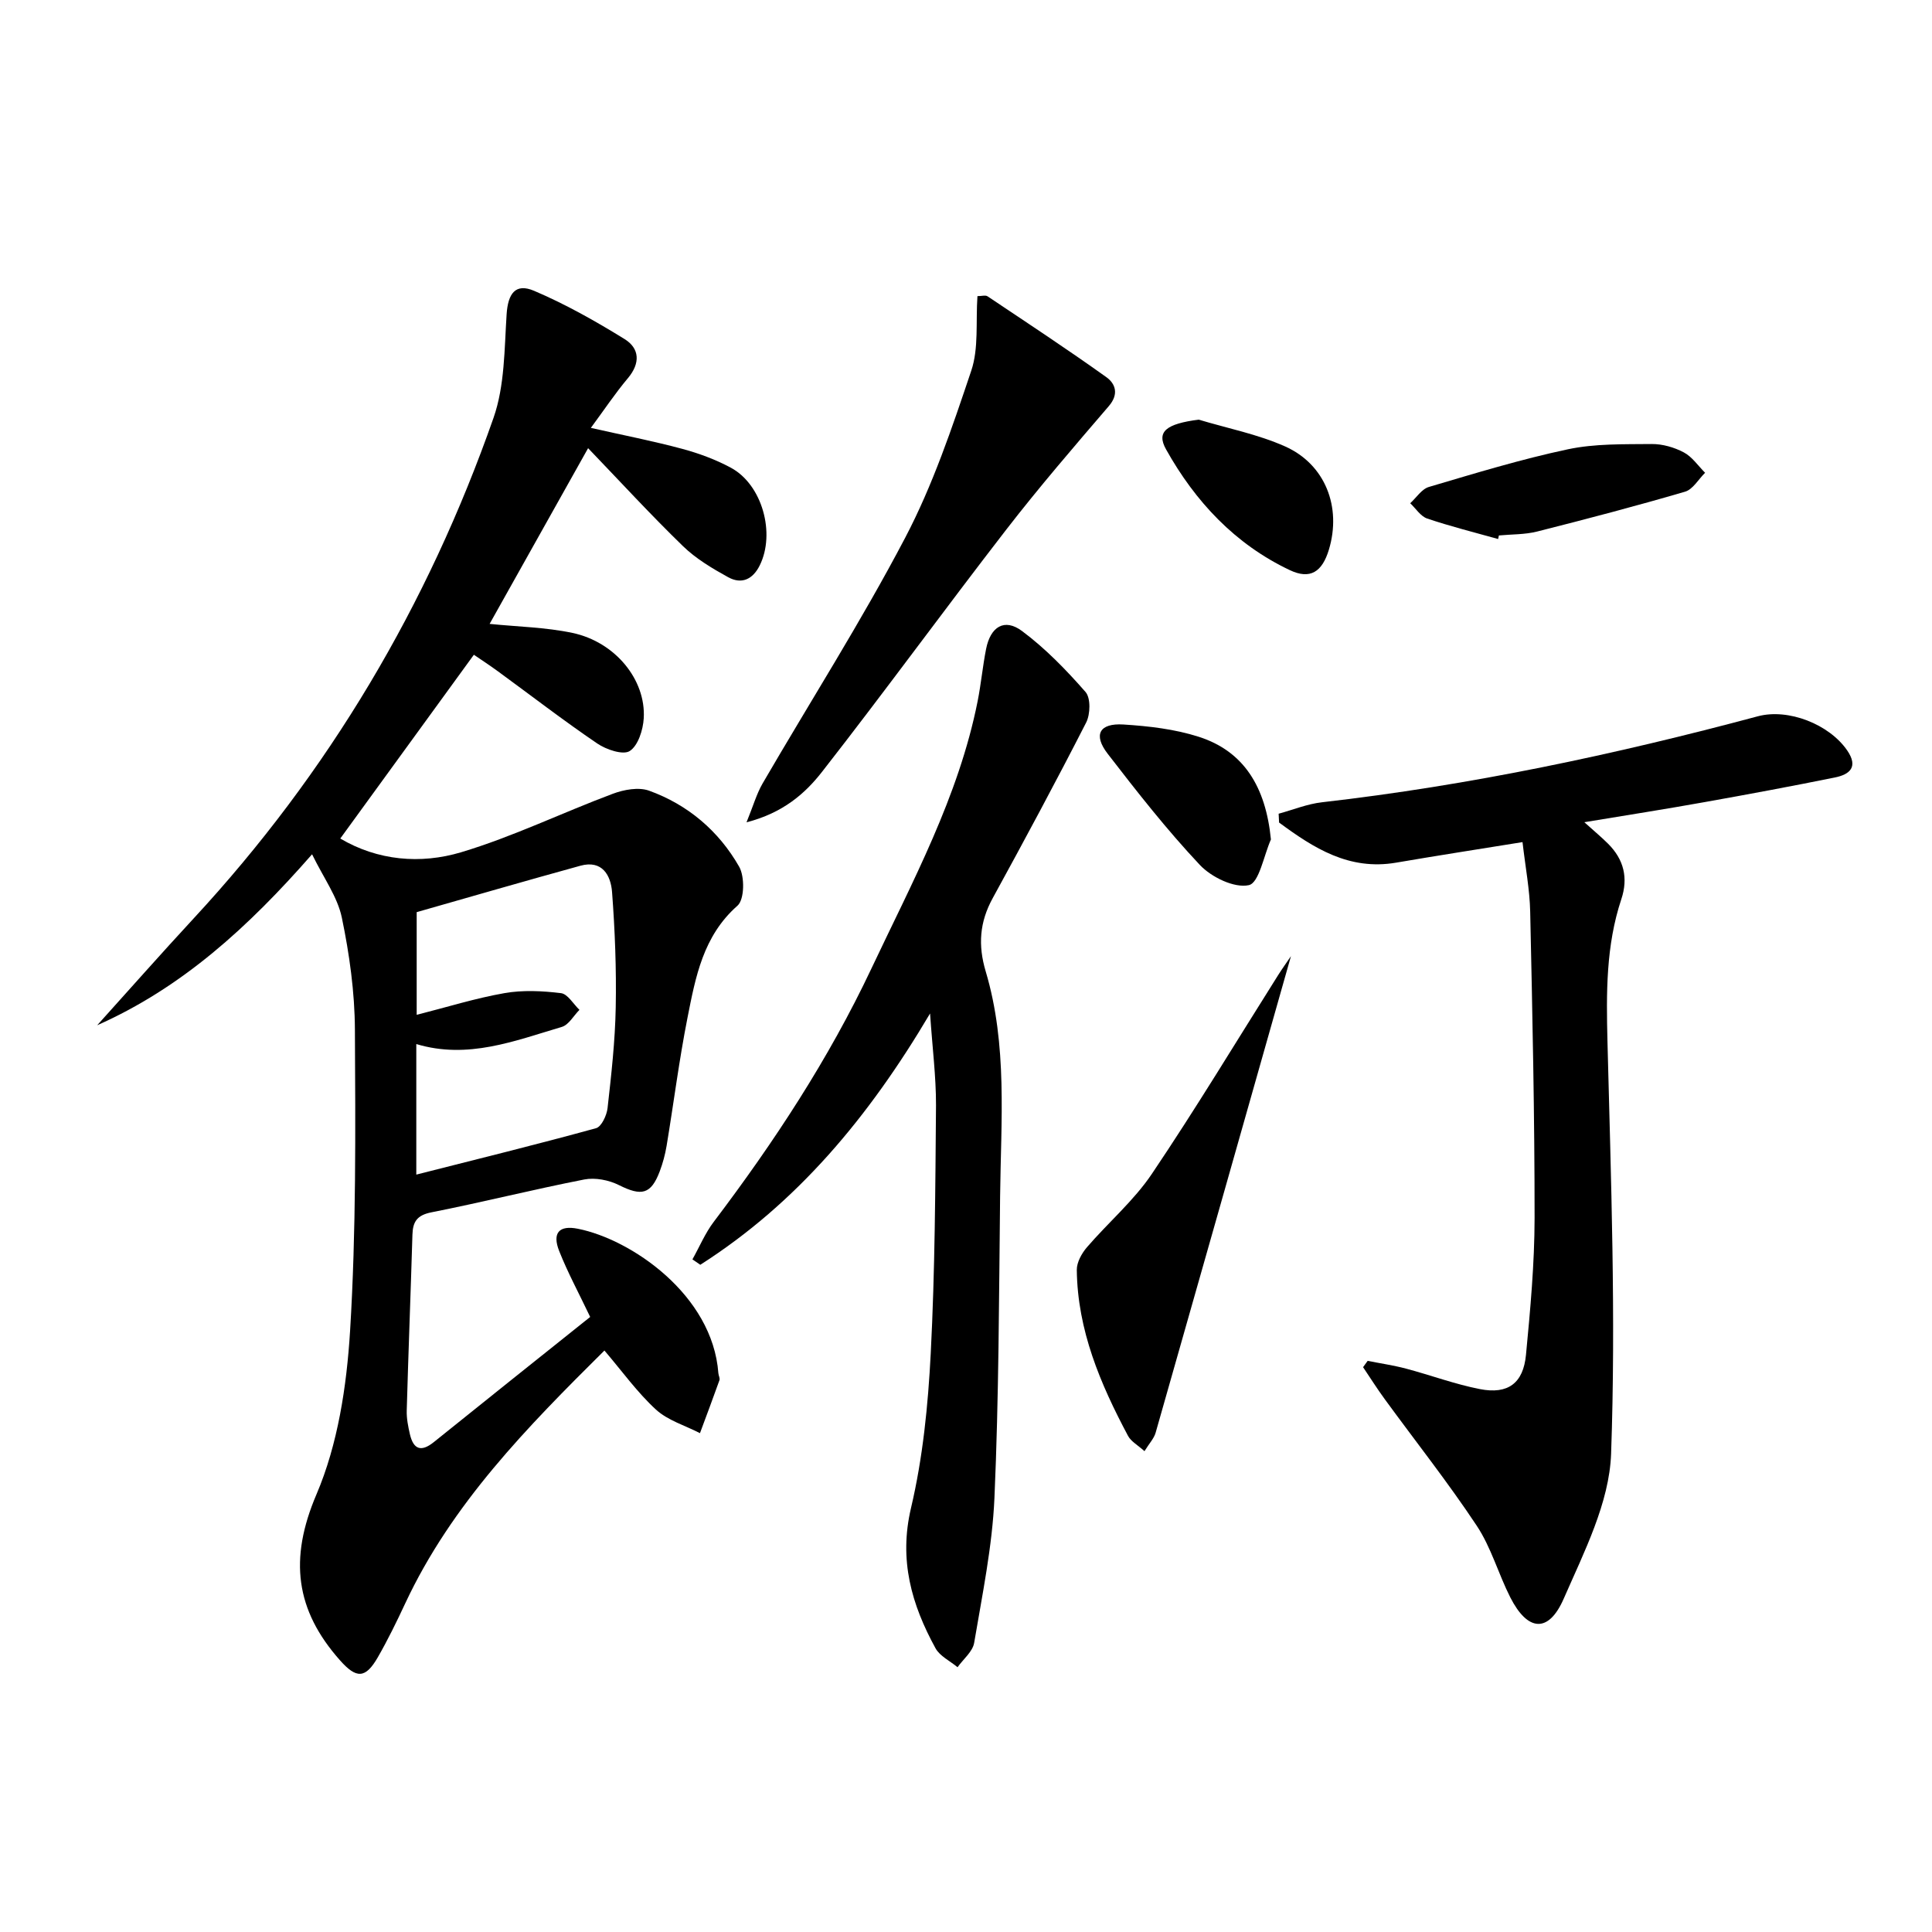
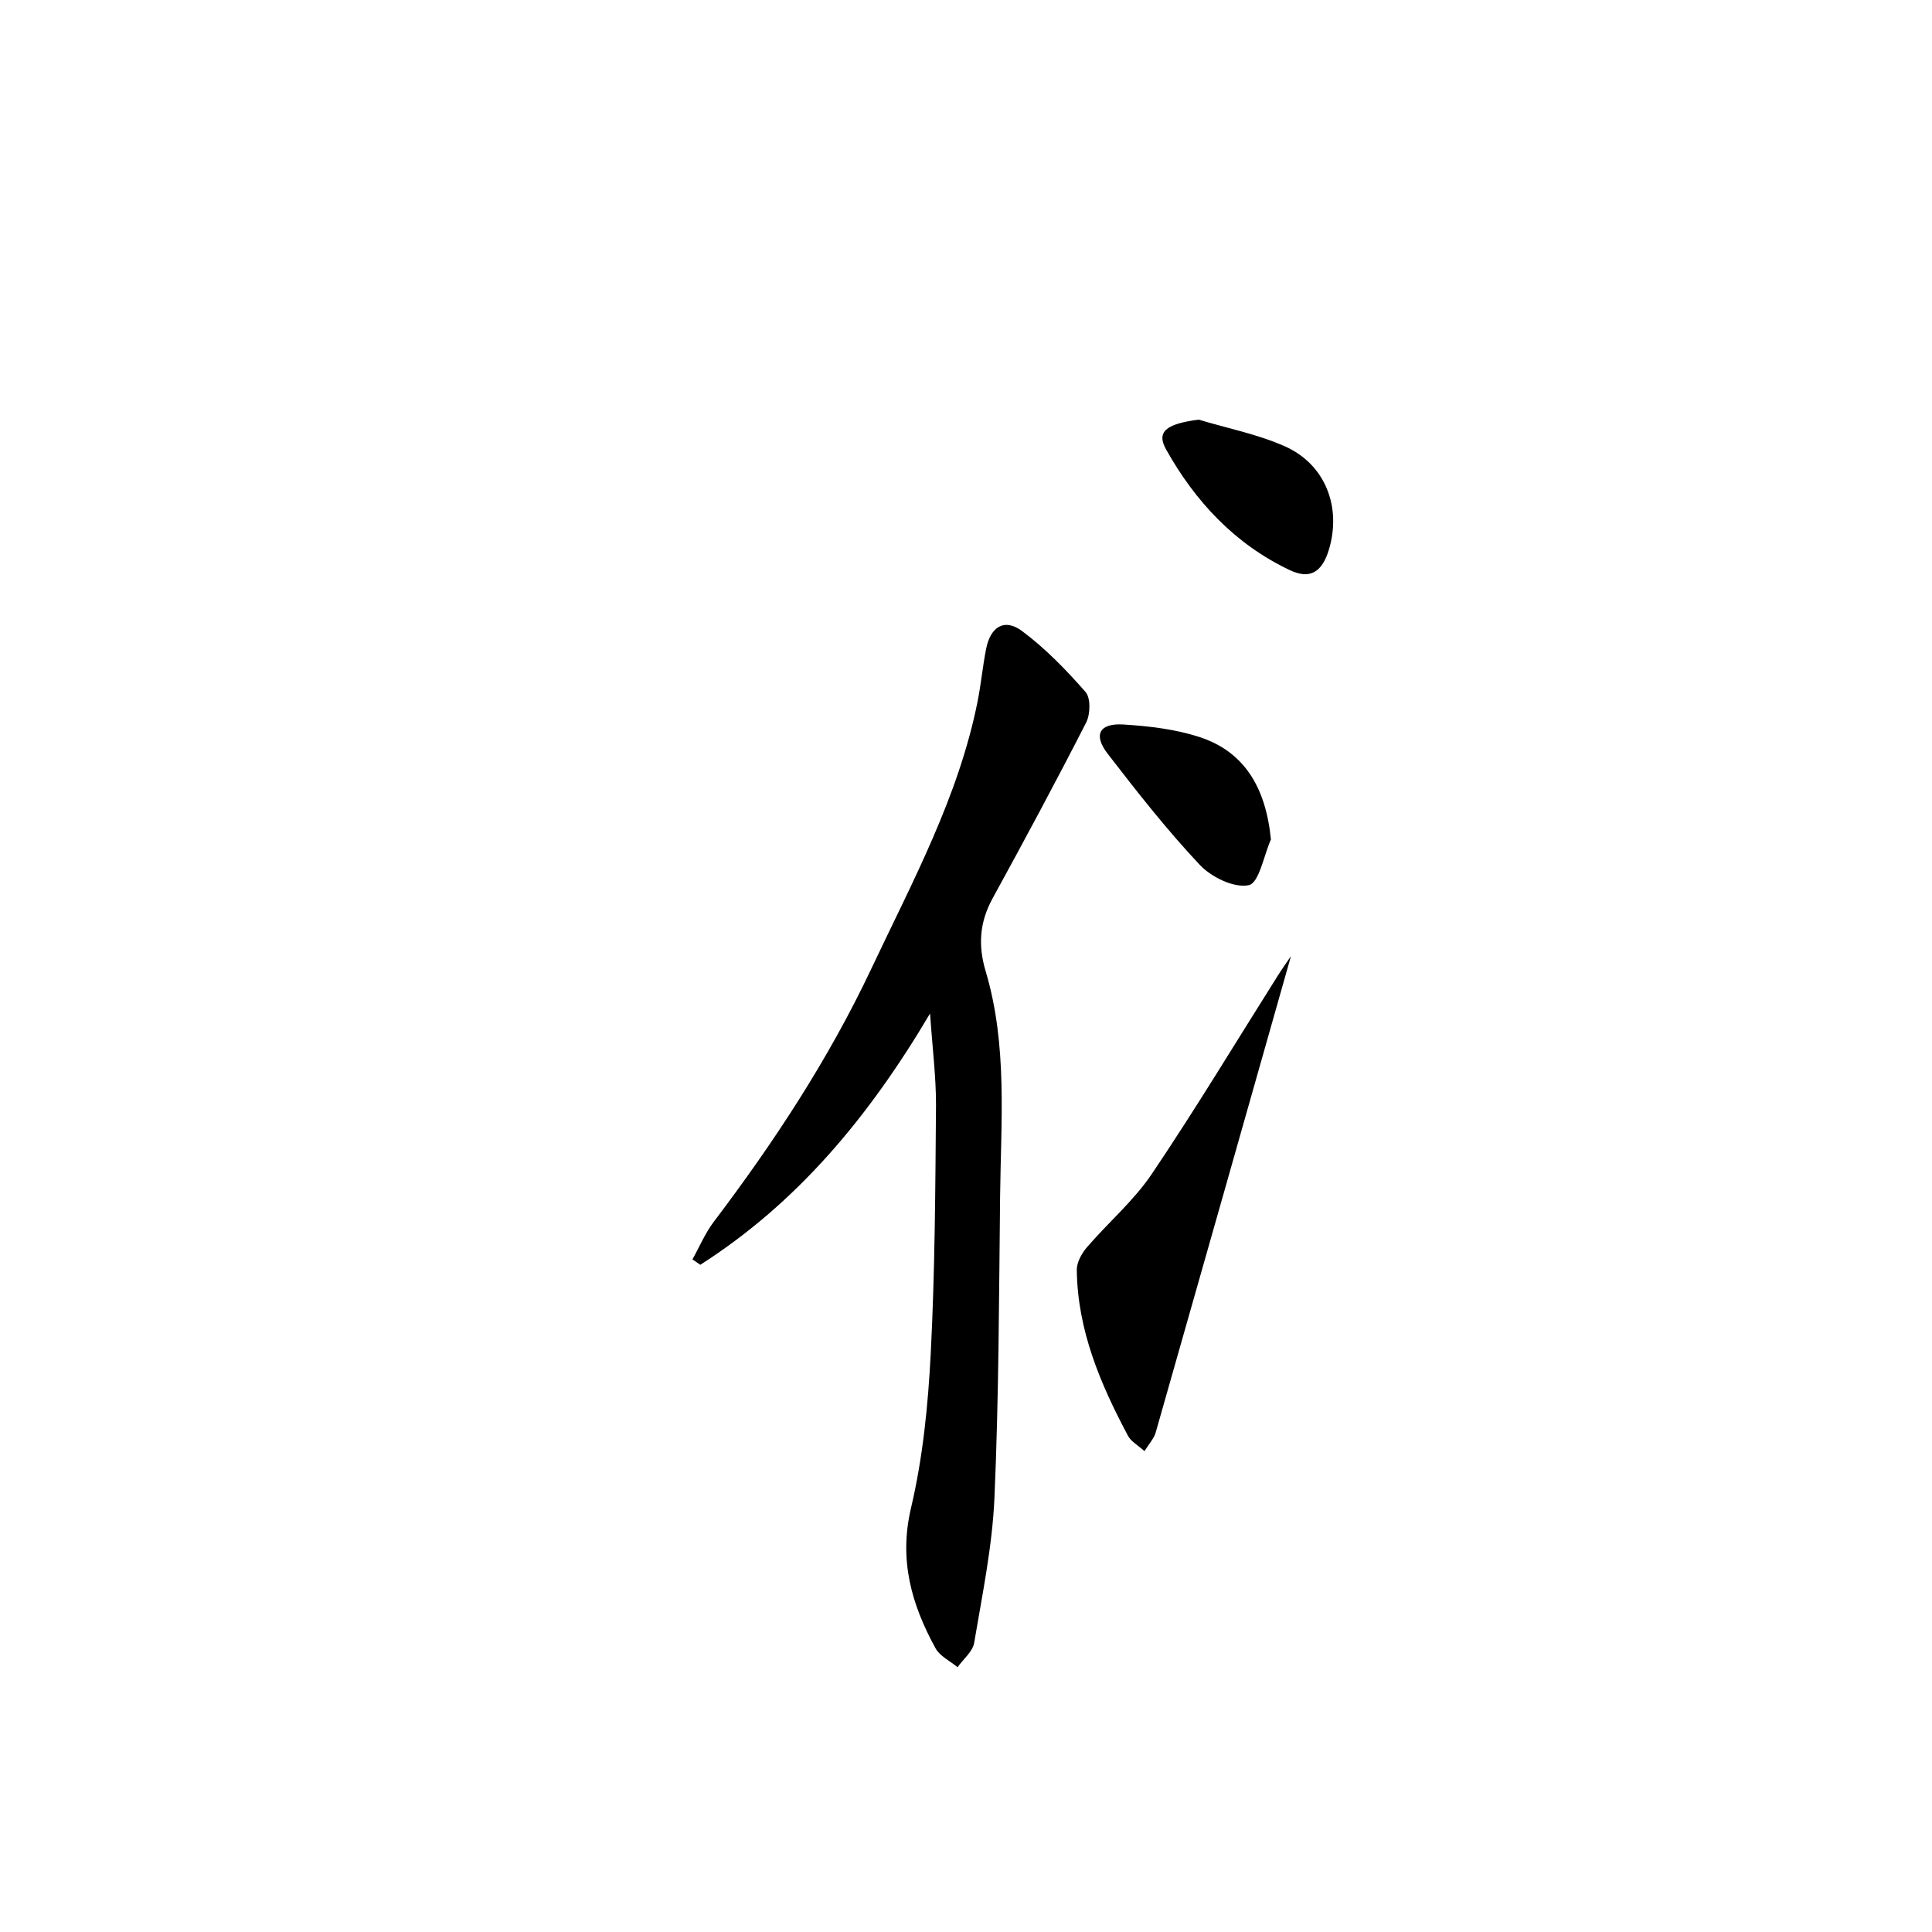
<svg xmlns="http://www.w3.org/2000/svg" enable-background="new 0 0 400 400" viewBox="0 0 400 400">
-   <path d="m122.19 272.66c-2.35-4.94-4.65-9.18-6.41-13.63-1.51-3.8.01-5.4 3.86-4.63 11.01 2.18 27.9 13.66 29.09 29.91.04.49.37 1.05.22 1.46-1.3 3.66-2.68 7.3-4.03 10.95-3.08-1.59-6.66-2.63-9.12-4.89-3.86-3.54-6.98-7.91-10.66-12.22-16 15.87-31.61 31.74-41.25 52.37-1.76 3.77-3.59 7.52-5.66 11.13-2.58 4.49-4.46 4.44-7.82.66-9.26-10.42-10.59-21.02-4.9-34.35 4.45-10.41 6.26-22.42 6.97-33.86 1.27-20.75 1.11-41.6 1-62.4-.04-7.75-1.13-15.59-2.71-23.19-.9-4.3-3.77-8.2-6.16-13.1-13.22 15.11-26.96 27.62-44.49 35.4 6.64-7.36 13.19-14.79 19.92-22.06 27.99-30.21 48.56-64.93 62.14-103.7 2.33-6.66 2.24-14.25 2.71-21.45.28-4.24 1.8-6.51 5.69-4.85 6.49 2.76 12.71 6.27 18.73 9.99 3.13 1.94 3.3 4.99.69 8.1-2.65 3.15-4.95 6.61-7.67 10.29 6.65 1.5 12.8 2.7 18.84 4.32 3.5.94 6.99 2.22 10.17 3.94 6.48 3.51 9.24 13.57 5.96 20.2-1.46 2.95-3.79 3.96-6.53 2.46-3.32-1.83-6.7-3.84-9.39-6.46-6.68-6.48-12.98-13.35-19.62-20.26-7.14 12.73-13.79 24.6-20.39 36.38 5.77.59 11.58.69 17.16 1.87 8.83 1.87 15.22 9.68 14.75 17.67-.14 2.4-1.16 5.65-2.9 6.78-1.37.89-4.87-.29-6.73-1.56-7.02-4.77-13.74-9.96-20.6-14.97-1.72-1.26-3.51-2.42-4.94-3.4-9.32 12.82-18.39 25.3-27.66 38.05 7.74 4.57 16.59 5.36 25.02 2.84 10.72-3.21 20.9-8.18 31.41-12.11 2.29-.86 5.33-1.42 7.5-.64 8.06 2.91 14.45 8.36 18.66 15.75 1.17 2.06 1.1 6.78-.35 8.06-7.13 6.28-8.68 14.76-10.35 23.19-1.74 8.79-2.86 17.7-4.33 26.55-.3 1.79-.78 3.57-1.42 5.27-1.82 4.79-3.77 5.18-8.45 2.84-2.09-1.05-4.92-1.6-7.18-1.16-10.59 2.07-21.06 4.71-31.64 6.8-2.97.59-3.85 1.93-3.93 4.62-.36 12.14-.84 24.28-1.18 36.42-.05 1.63.29 3.31.66 4.92.74 3.14 2.33 3.72 4.95 1.61 10.76-8.67 21.56-17.27 32.37-25.91zm-35.92-62.55c6.3-1.6 12.16-3.44 18.16-4.49 3.8-.67 7.85-.47 11.71 0 1.4.17 2.56 2.25 3.83 3.46-1.21 1.21-2.21 3.1-3.65 3.53-9.76 2.89-19.46 6.76-30.13 3.55v27.03c12.61-3.2 24.96-6.24 37.22-9.61 1.12-.31 2.21-2.66 2.38-4.17.78-6.92 1.56-13.88 1.69-20.84.15-7.96-.16-15.94-.76-23.88-.26-3.46-2.04-6.69-6.55-5.45-11.34 3.12-22.63 6.4-33.9 9.61z" />
-   <path d="m328.02 170.23c2.05 1.85 3.56 3.1 4.94 4.48 3.24 3.24 4.18 7.07 2.72 11.45-3.2 9.62-3.12 19.47-2.87 29.51.72 28.44 1.76 56.93.75 85.33-.36 10.12-5.59 20.33-9.8 29.97-3.15 7.22-7.47 6.82-11.06-.23-2.48-4.88-3.97-10.36-6.96-14.86-5.95-8.97-12.65-17.44-19-26.14-1.59-2.17-3.03-4.45-4.53-6.68.32-.44.63-.87.95-1.31 2.65.53 5.34.92 7.95 1.61 5.12 1.36 10.12 3.23 15.3 4.24 5.8 1.13 8.97-1.21 9.53-7.11.9-9.42 1.77-18.89 1.78-28.33.01-21.13-.45-42.27-.91-63.4-.1-4.58-.98-9.14-1.59-14.41-9.22 1.49-17.7 2.8-26.15 4.25-9.78 1.68-17.11-3.04-24.25-8.3-.03-.61-.06-1.22-.09-1.83 2.99-.81 5.94-2.03 8.99-2.37 30.56-3.49 60.55-9.85 90.22-17.8 6.32-1.69 14.8 1.66 18.51 7.08 2.34 3.42.52 4.97-2.56 5.59-8.94 1.81-17.9 3.48-26.87 5.08-8.07 1.45-16.18 2.72-25 4.18z" />
  <path d="m192.56 209.83c-12.73 21.52-27.55 39.24-47.57 52.03-.54-.37-1.09-.74-1.63-1.12 1.46-2.6 2.63-5.42 4.41-7.77 12.48-16.48 23.79-33.69 32.63-52.41 8.49-17.99 18.07-35.59 22.01-55.39.71-3.58 1.04-7.23 1.75-10.81.91-4.62 3.8-6.42 7.43-3.72 4.85 3.61 9.16 8.06 13.16 12.63 1.09 1.25 1 4.61.13 6.32-6.25 12.23-12.76 24.34-19.36 36.38-2.71 4.94-3.06 9.72-1.44 15.15 4.55 15.26 3.15 31 2.98 46.6-.23 20.8-.26 41.61-1.17 62.38-.44 10.06-2.52 20.06-4.2 30.03-.31 1.83-2.25 3.37-3.44 5.05-1.56-1.3-3.67-2.29-4.57-3.94-4.95-9.04-7.61-18.23-5.07-29.01 2.46-10.43 3.54-21.31 4.09-32.05.88-17.11.95-34.26 1.09-51.4.01-5.91-.75-11.83-1.23-18.95z" />
-   <path d="m154.56 170.25c1.39-3.41 2.08-5.88 3.32-8.03 9.85-16.95 20.42-33.53 29.52-50.87 5.74-10.93 9.74-22.85 13.69-34.6 1.57-4.67.91-10.08 1.28-15.44.88 0 1.67-.25 2.09.04 8.24 5.51 16.53 10.97 24.59 16.73 1.89 1.35 2.66 3.52.51 6.01-7.23 8.42-14.48 16.84-21.27 25.62-12.82 16.57-25.15 33.52-38.05 50.03-3.56 4.58-8.15 8.57-15.68 10.51z" />
  <path d="m267.28 197.96c-9.4 33.14-18.68 65.91-28.02 98.67-.34 1.19-1.31 2.2-2.31 3.82-1.39-1.26-2.79-2.01-3.41-3.18-5.73-10.76-10.46-21.88-10.6-34.34-.02-1.57 1.01-3.43 2.1-4.7 4.41-5.13 9.7-9.63 13.44-15.19 9.1-13.5 17.51-27.47 26.2-41.24.78-1.23 1.63-2.41 2.6-3.84z" />
-   <path d="m310.17 111.6c-4.9-1.38-9.86-2.61-14.68-4.24-1.37-.46-2.36-2.08-3.52-3.17 1.28-1.16 2.37-2.93 3.86-3.37 9.54-2.82 19.07-5.74 28.79-7.8 5.61-1.19 11.55-1.03 17.34-1.09 2.23-.02 4.67.68 6.65 1.73 1.73.91 2.96 2.78 4.41 4.22-1.37 1.35-2.52 3.44-4.15 3.92-10.15 2.97-20.38 5.66-30.63 8.25-2.54.64-5.27.56-7.91.81-.05.25-.1.5-.16.74z" />
  <path d="m263.13 173.8c-1.48 3.34-2.45 8.99-4.57 9.46-3 .66-7.75-1.64-10.15-4.19-6.82-7.25-13-15.13-19.09-23.03-3.02-3.92-1.71-6.35 3.27-6.04 5.25.33 10.64.95 15.62 2.55 9.31 2.99 13.85 10.35 14.92 21.25z" />
  <path d="m248.17 86.88c5.98 1.8 12.22 3.02 17.88 5.54 8.36 3.73 11.73 12.58 9.09 21.36-1.4 4.65-3.88 6.26-8.1 4.26-11.34-5.37-19.57-14.19-25.61-24.98-2.09-3.71.06-5.31 6.74-6.18z" />
</svg>